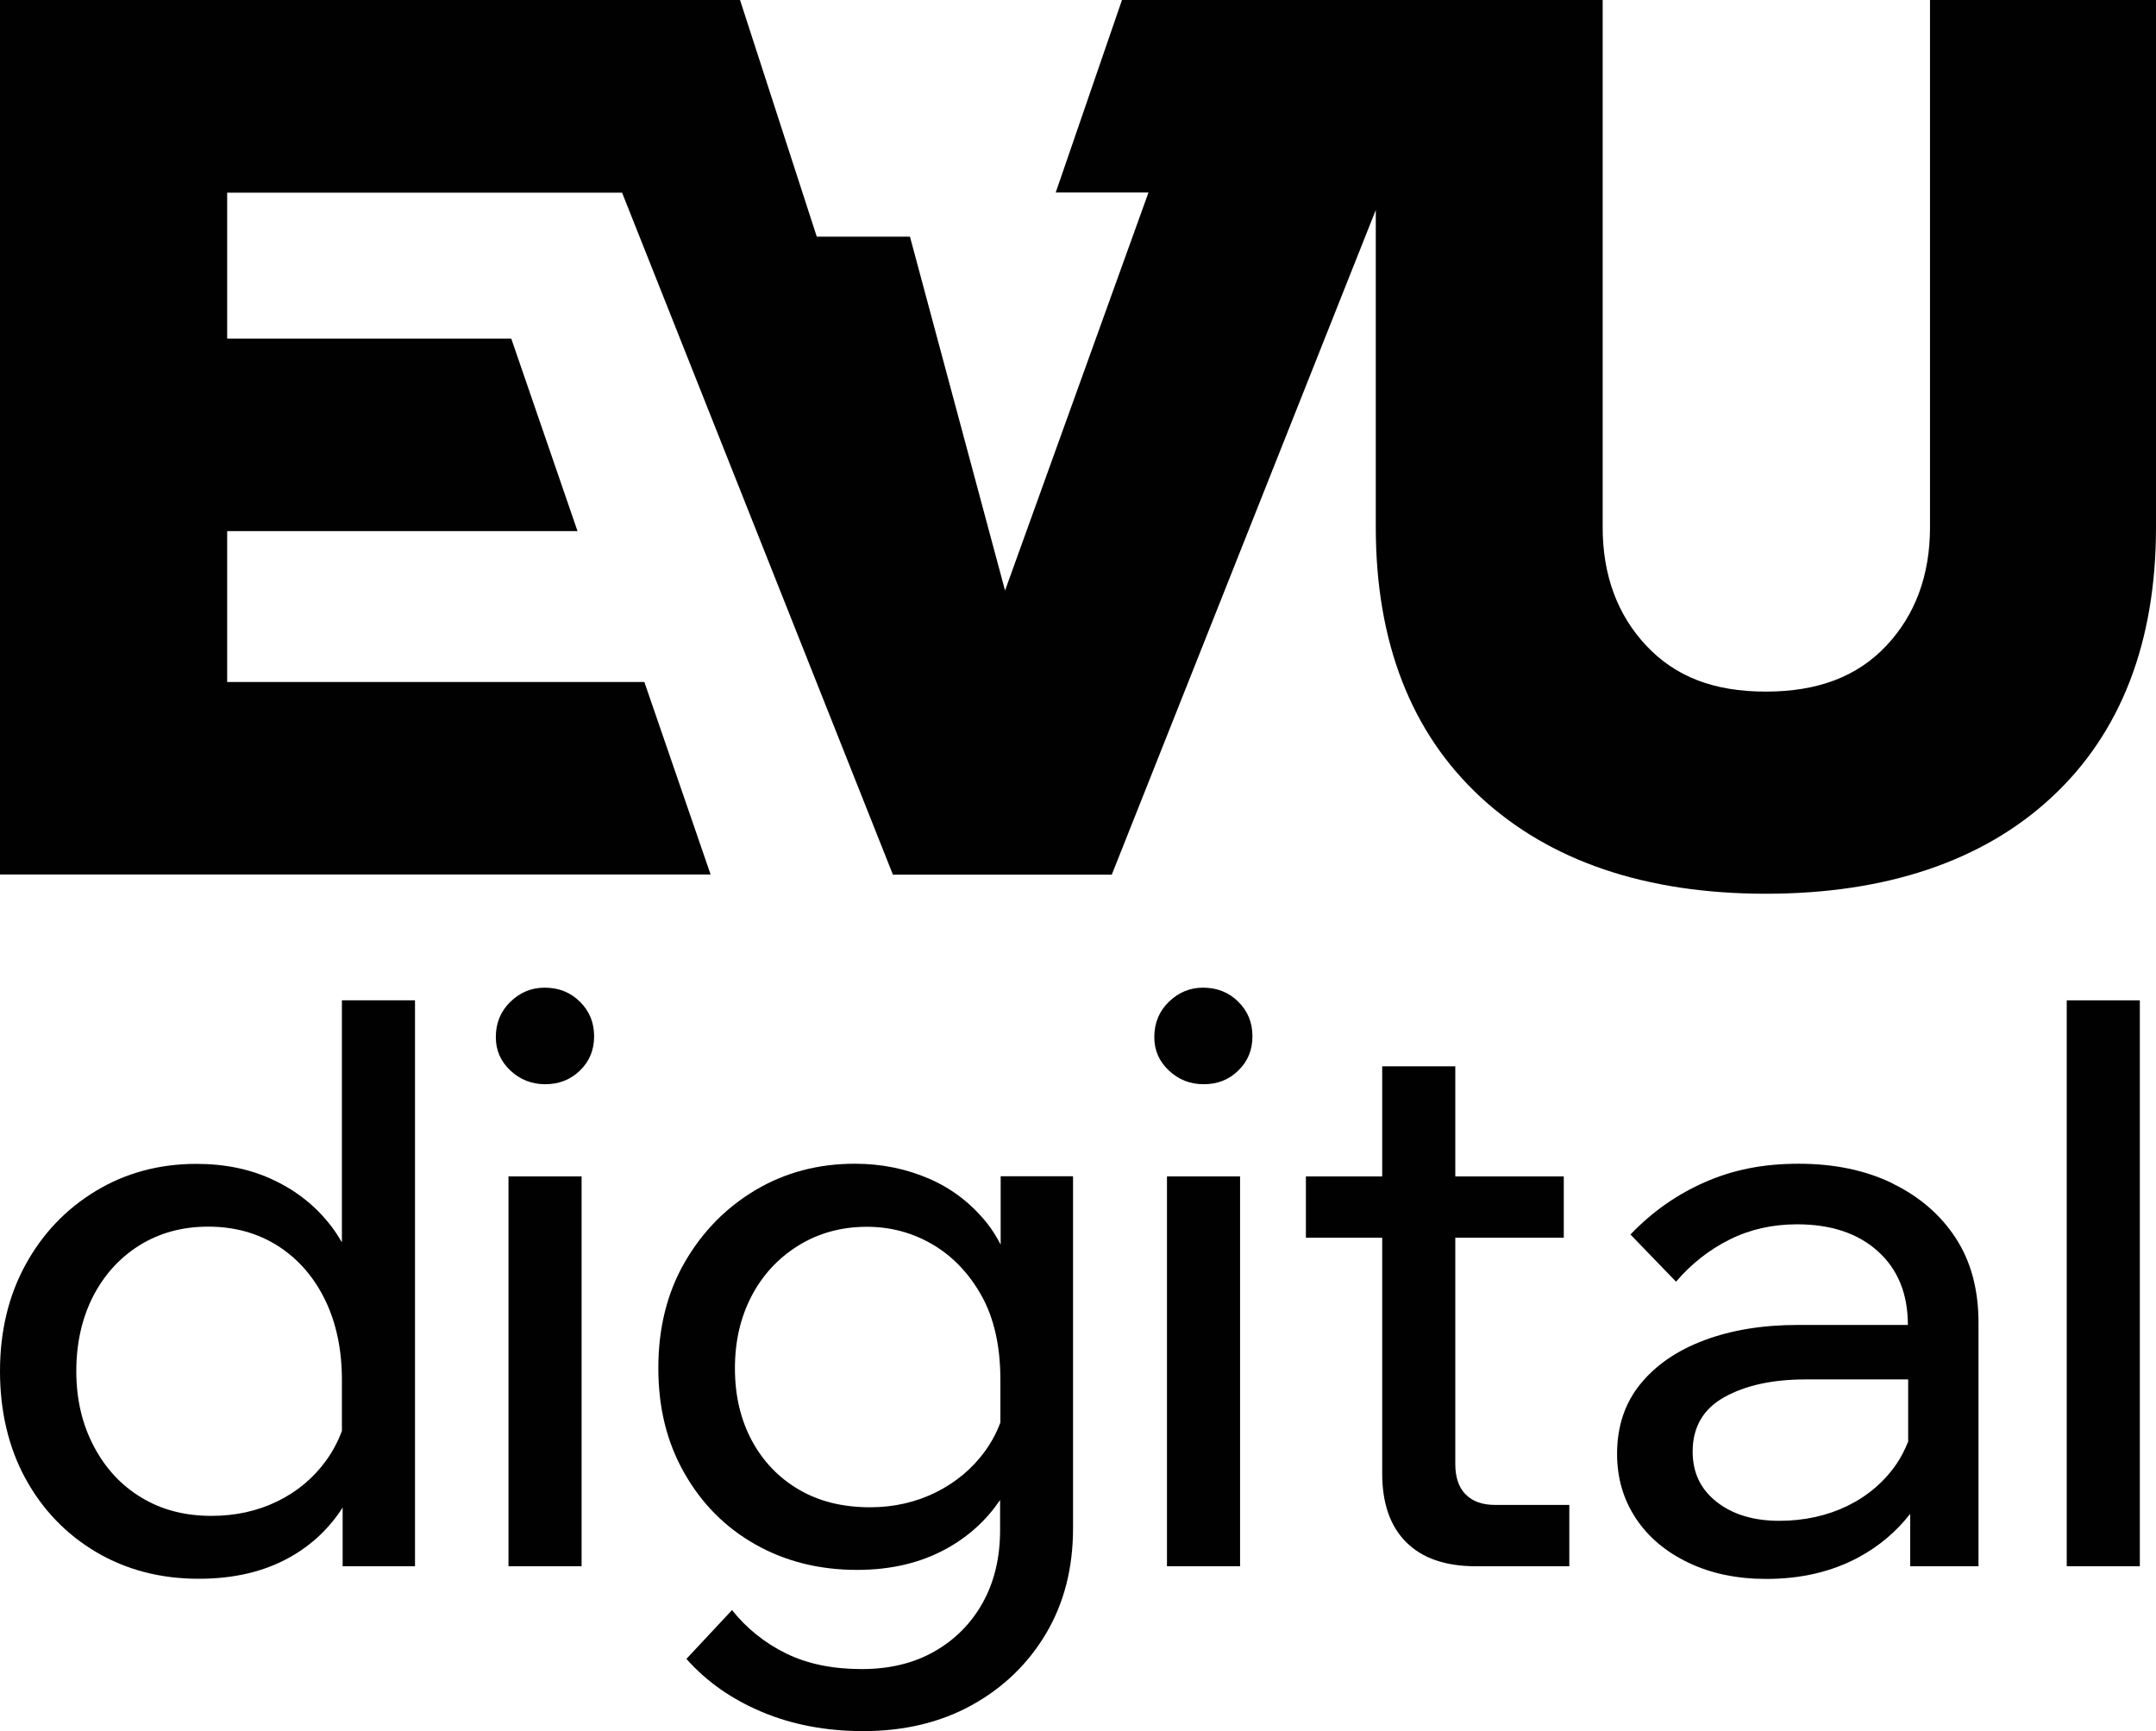
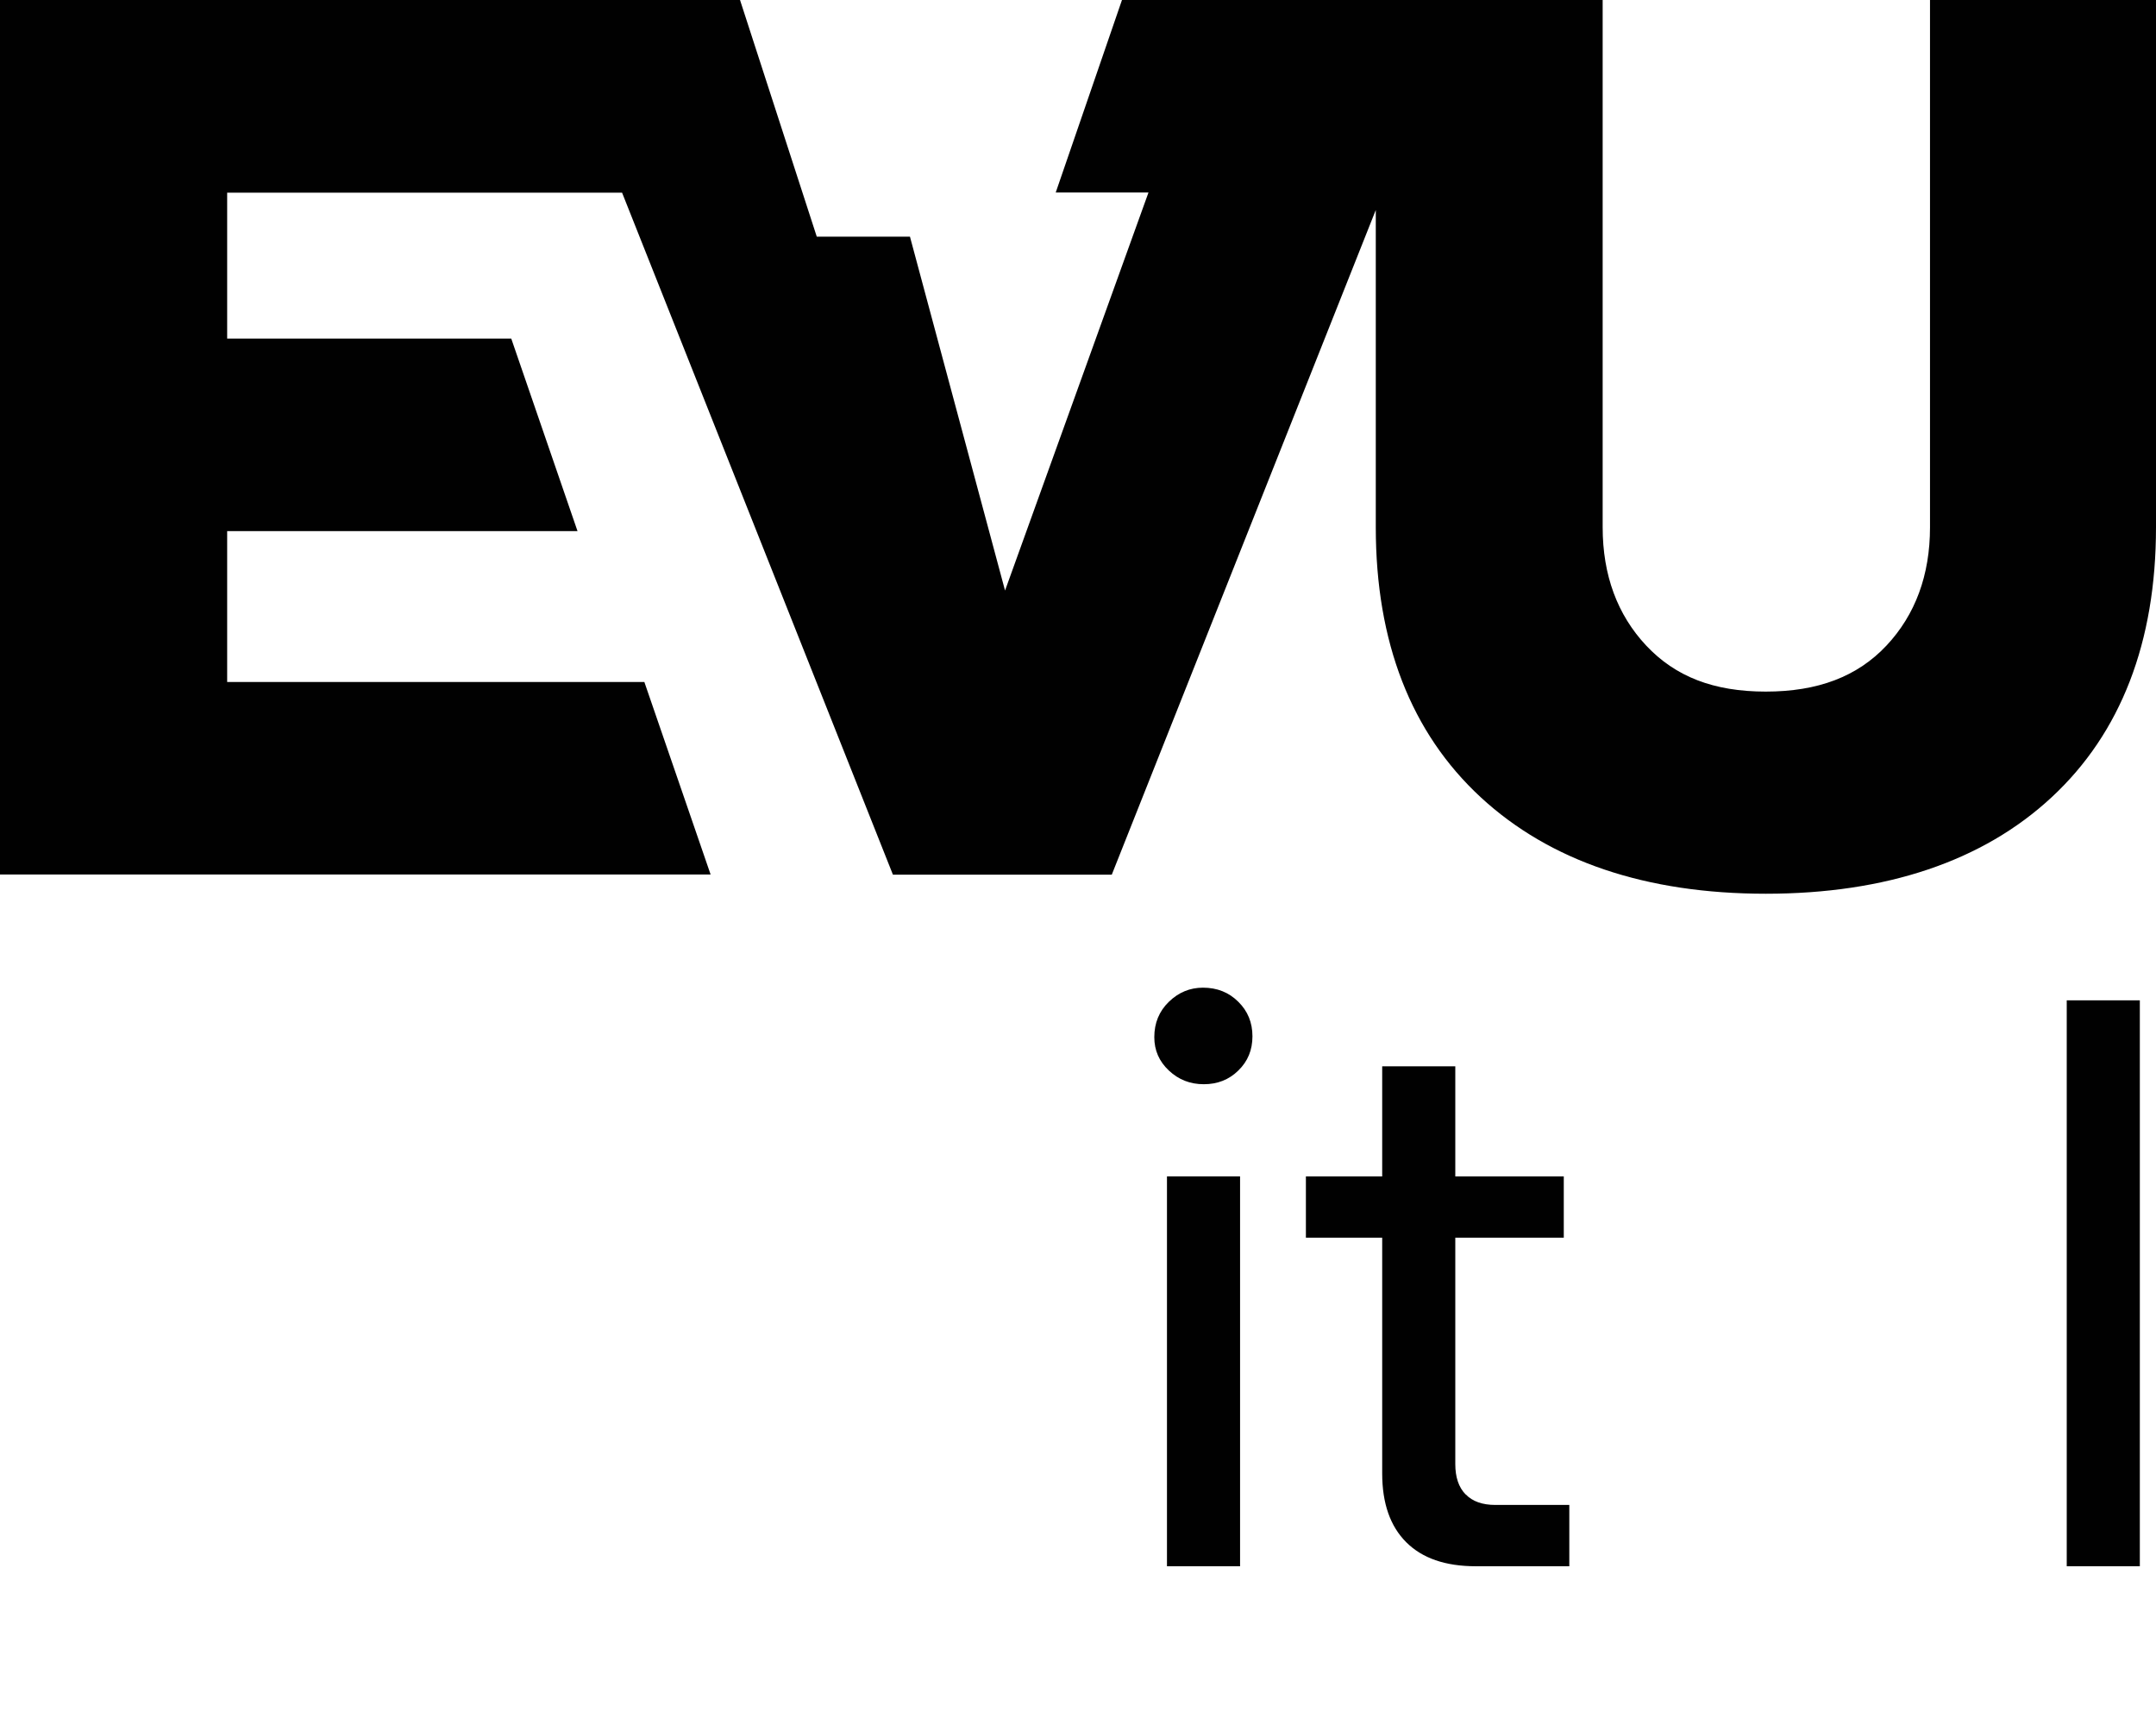
<svg xmlns="http://www.w3.org/2000/svg" version="1.1" viewBox="0 0 148.06 118.88">
  <defs>
    <style>
      .cls-1 {
        fill: #010101;
      }
    </style>
  </defs>
  <g>
    <g id="Ebene_1">
      <g>
-         <path class="cls-1" d="M23.47,85.29c-.21-.36-.44-.72-.7-1.06-1.04-1.37-2.36-2.43-3.94-3.18-1.58-.76-3.36-1.13-5.34-1.13-2.55,0-4.86.62-6.91,1.86s-3.66,2.93-4.83,5.07c-1.17,2.14-1.75,4.58-1.75,7.31s.58,5.23,1.75,7.37c1.17,2.14,2.79,3.82,4.86,5.05,2.07,1.22,4.42,1.83,7.04,1.83,2.41,0,4.5-.49,6.26-1.48,1.53-.86,2.72-2.01,3.62-3.41v4.03h4.97v-38.86h-5.02v16.6ZM23.47,98.28c-.26.7-.61,1.36-1.05,1.98-.88,1.22-2.01,2.17-3.37,2.83-1.37.67-2.88,1-4.53,1-1.83,0-3.45-.42-4.83-1.27-1.39-.84-2.47-2.02-3.26-3.53-.79-1.51-1.19-3.22-1.19-5.13s.38-3.61,1.13-5.1c.76-1.49,1.82-2.67,3.18-3.53,1.37-.86,2.95-1.3,4.75-1.3s3.39.44,4.78,1.32c1.38.88,2.46,2.11,3.24,3.7.77,1.58,1.16,3.42,1.16,5.5v3.53Z" />
-         <path class="cls-1" d="M37.4,67.82c-.9,0-1.68.32-2.35.97-.67.65-1,1.46-1,2.43,0,.9.33,1.66,1,2.29.67.63,1.47.94,2.4.94s1.73-.31,2.38-.94c.65-.63.97-1.41.97-2.35s-.32-1.73-.97-2.37c-.65-.65-1.46-.97-2.43-.97Z" />
-         <rect class="cls-1" height="26.77" width="5.02" x="34.92" y="80.78" />
-         <path class="cls-1" d="M68.75,85.52c-.28-.54-.6-1.07-.97-1.53-1.08-1.35-2.4-2.37-3.97-3.05-1.57-.68-3.26-1.03-5.1-1.03-2.52,0-4.79.6-6.83,1.81-2.03,1.21-3.65,2.86-4.86,4.96-1.21,2.1-1.81,4.52-1.81,7.26s.59,5.1,1.78,7.2,2.81,3.74,4.88,4.91c2.07,1.17,4.4,1.75,6.99,1.75,2.34,0,4.4-.49,6.18-1.48,1.52-.85,2.72-1.96,3.64-3.32v2.06c0,1.91-.4,3.57-1.19,4.99-.79,1.42-1.9,2.54-3.32,3.35-1.42.81-3.08,1.21-4.99,1.21-2.01,0-3.75-.36-5.21-1.08-1.46-.72-2.69-1.71-3.7-2.97l-3.13,3.35c1.37,1.55,3.09,2.76,5.18,3.64,2.09.88,4.41,1.32,6.96,1.32,2.81,0,5.29-.59,7.45-1.78,2.16-1.19,3.86-2.83,5.1-4.91,1.24-2.09,1.86-4.5,1.86-7.23v-24.18h-4.97v4.74ZM68.7,97.68c-.26.7-.61,1.35-1.05,1.96-.88,1.21-2.01,2.15-3.37,2.83-1.37.68-2.88,1.03-4.53,1.03-1.87,0-3.5-.4-4.88-1.21-1.39-.81-2.46-1.93-3.24-3.37-.77-1.44-1.16-3.09-1.16-4.96s.38-3.48,1.13-4.94c.76-1.46,1.83-2.62,3.21-3.48,1.38-.86,2.96-1.3,4.72-1.3,1.62,0,3.12.4,4.51,1.21,1.38.81,2.51,1.99,3.37,3.53.86,1.55,1.29,3.47,1.29,5.77v2.93Z" />
        <path class="cls-1" d="M82.62,67.82c-.9,0-1.68.32-2.35.97-.67.65-1,1.46-1,2.43,0,.9.33,1.66,1,2.29.67.63,1.46.94,2.4.94s1.73-.31,2.37-.94c.65-.63.97-1.41.97-2.35s-.32-1.73-.97-2.37c-.65-.65-1.46-.97-2.43-.97Z" />
        <rect class="cls-1" height="26.77" width="5.02" x="80.14" y="80.78" />
        <path class="cls-1" d="M100.64,102.61c-.47-.49-.7-1.18-.7-2.08v-15.54h7.45v-4.21h-7.45v-7.56h-5.02v7.56h-5.24v4.21h5.24v16.19c0,2.05.55,3.62,1.65,4.72,1.1,1.1,2.69,1.65,4.78,1.65h6.42v-4.21h-5.07c-.9,0-1.58-.24-2.05-.73Z" />
-         <path class="cls-1" d="M129.97,81.26c-1.85-.9-4-1.35-6.45-1.35s-4.52.42-6.45,1.27c-1.93.85-3.62,2.04-5.1,3.59l3.13,3.24c1.04-1.22,2.27-2.19,3.67-2.89,1.4-.7,2.95-1.05,4.64-1.05,2.34,0,4.19.62,5.56,1.86,1.37,1.24,2.05,2.92,2.05,5.05h-7.56c-2.41,0-4.55.35-6.42,1.05-1.87.7-3.34,1.71-4.4,3.02-1.06,1.31-1.59,2.91-1.59,4.78,0,1.66.43,3.13,1.29,4.43.86,1.3,2.07,2.31,3.62,3.05,1.55.74,3.33,1.11,5.34,1.11,2.37,0,4.47-.49,6.29-1.46,1.44-.77,2.63-1.78,3.59-3.01v3.6h4.69v-16.73c0-2.27-.52-4.2-1.56-5.8-1.04-1.6-2.49-2.85-4.34-3.75ZM131.03,99.01c-.21.52-.46,1.03-.78,1.5-.85,1.24-1.97,2.2-3.37,2.89-1.4.68-2.97,1.03-4.7,1.03s-3.19-.43-4.29-1.3c-1.1-.86-1.65-2.01-1.65-3.45,0-1.69.73-2.94,2.19-3.75s3.32-1.21,5.59-1.21h7.02v4.31Z" />
        <rect class="cls-1" height="38.86" width="5.02" x="141.93" y="68.69" />
        <path class="cls-1" d="M132.54,36.21c0,3.28-1.01,6.01-2.99,8.12-2,2.13-4.71,3.16-8.29,3.16s-6.21-1.03-8.21-3.16c-1.98-2.11-2.99-4.84-2.99-8.12V0h-33.01l-4.55,13.22h6.37l-9.85,27.33h0s-6.53-24.3-6.53-24.3h-6.4L50.82,0H0v60.05h48.8l-4.55-13.22H15.6v-10.36h24.06l-4.55-13.22H15.6v-10.02h27.12l18.6,46.83h15.03l18.13-45.64v21.79c0,7.88,2.42,14.11,7.2,18.53,4.76,4.4,11.35,6.63,19.59,6.63s14.9-2.23,19.63-6.63c4.75-4.41,7.16-10.65,7.16-18.53V0h-15.52v36.21Z" />
      </g>
    </g>
  </g>
</svg>